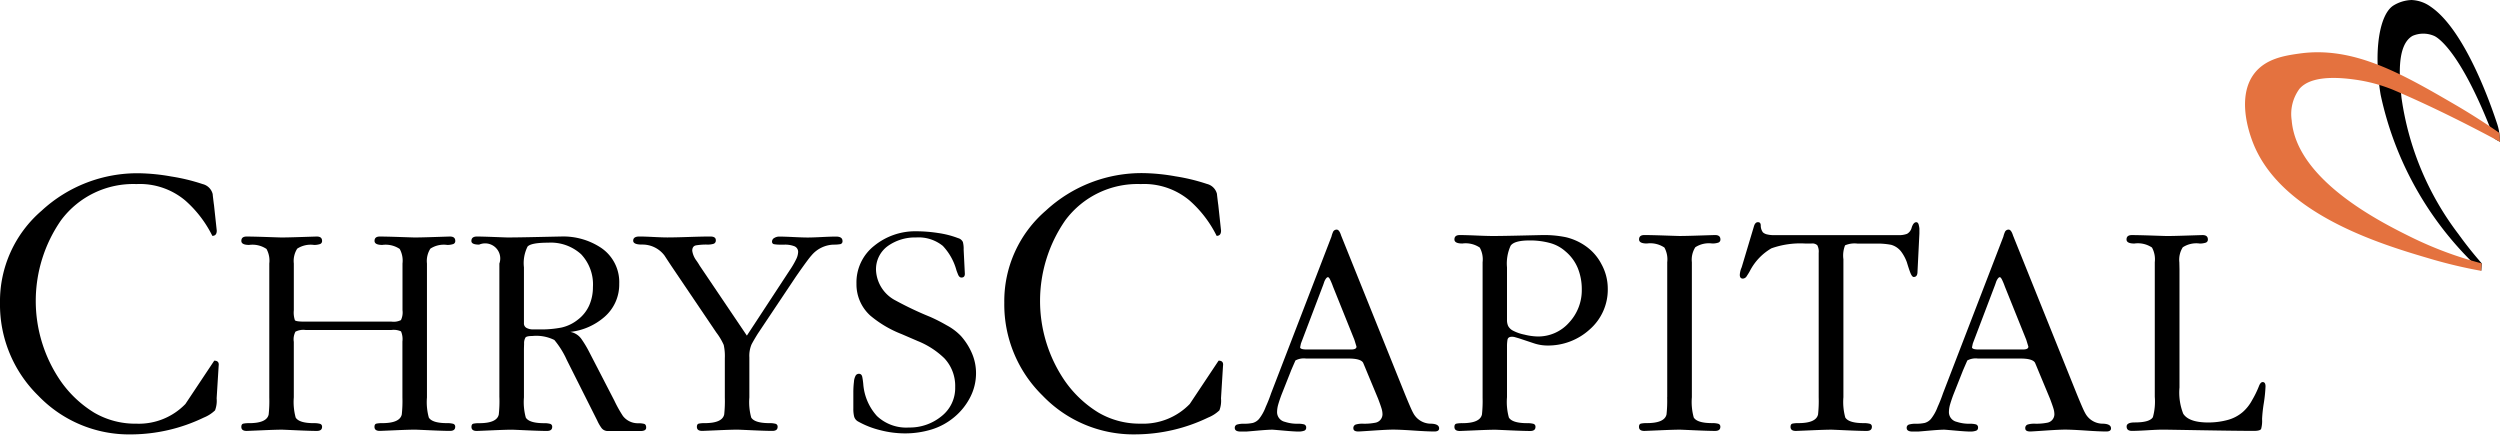
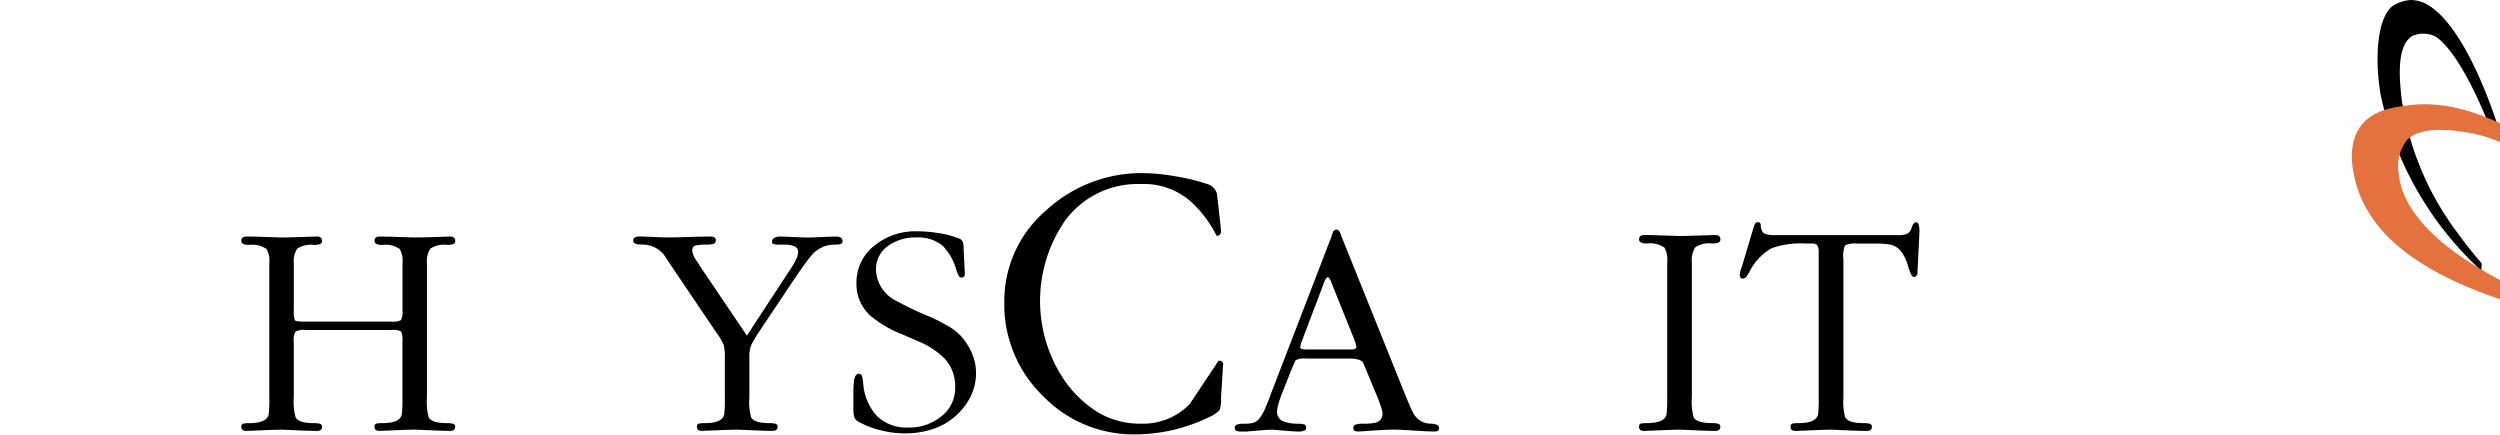
<svg xmlns="http://www.w3.org/2000/svg" width="208.001" height="36.151" viewBox="0 0 208.001 36.151">
  <g id="CC-Logo" transform="translate(0 0.009)">
    <path id="Path_2387" data-name="Path 2387" d="M998.142-.008a3.081,3.081,0,0,0-1.507.453c-1.149.714-1.687,3.7-1.073,7.425a27.691,27.691,0,0,0,7.461,13.769c.384.378.9.873.9.873l.013.012s.037-.606.036-.616V21.9c-.462-.526-1.16-1.353-1.929-2.424A24.28,24.28,0,0,1,997.3,8.137c-.154-1.443-.469-4.39.927-5.165a2.261,2.261,0,0,1,1.772,0s2.026.679,4.989,8.462h0c.1.182.336.241.5.36,0,0-.016-.444-.055-.754a4.269,4.269,0,0,0-.2-.817c-.3-.9-2.516-7.643-5.5-9.669a2.921,2.921,0,0,0-1.6-.562" transform="translate(-797.493)" />
-     <path id="Path_2388" data-name="Path 2388" d="M961.008,28.549q.027.377.055.754c-2.037-1.1-5.39-2.837-8.89-4.327a13.146,13.146,0,0,0-3.15-.847c-3.254-.466-4.251.316-4.643.759a3.533,3.533,0,0,0-.648,2.635c.414,5,7.5,8.5,9.9,9.69a31.005,31.005,0,0,0,5.9,2.2l-.036.622a39.948,39.948,0,0,1-4.153-.98c-4.082-1.2-12.709-3.724-14.926-9.927-.209-.586-1.275-3.569.194-5.5.951-1.252,2.531-1.5,3.764-1.672,4.485-.634,8.484,1.655,12.915,4.233,1.649.96,2.934,1.823,3.713,2.365" transform="translate(-753.061 -17.51)" fill="#e4723f" />
-     <path id="Path_2389" data-name="Path 2389" d="M17.8,75.129l.234,2.17q0,.434-.368.434a9.571,9.571,0,0,0-2.237-2.928,5.869,5.869,0,0,0-4.073-1.38,7.479,7.479,0,0,0-6.277,3.01,11.762,11.762,0,0,0-.033,13.378A9.354,9.354,0,0,0,7.83,92.44a6.774,6.774,0,0,0,3.522.92,5.39,5.39,0,0,0,4.073-1.636l2.4-3.606q.433,0,.367.434l-.167,2.7a2.246,2.246,0,0,1-.134,1,2.937,2.937,0,0,1-.935.6,14.03,14.03,0,0,1-6.043,1.4,10.47,10.47,0,0,1-7.73-3.222A10.6,10.6,0,0,1,0,83.31a9.93,9.93,0,0,1,3.456-7.663,11.732,11.732,0,0,1,8.13-3.122,16.512,16.512,0,0,1,2.654.267,15.985,15.985,0,0,1,2.621.634,1.134,1.134,0,0,1,.835.835q0,.067.1.868" transform="translate(0 -58.119)" />
+     <path id="Path_2388" data-name="Path 2388" d="M961.008,28.549q.027.377.055.754a13.146,13.146,0,0,0-3.15-.847c-3.254-.466-4.251.316-4.643.759a3.533,3.533,0,0,0-.648,2.635c.414,5,7.5,8.5,9.9,9.69a31.005,31.005,0,0,0,5.9,2.2l-.036.622a39.948,39.948,0,0,1-4.153-.98c-4.082-1.2-12.709-3.724-14.926-9.927-.209-.586-1.275-3.569.194-5.5.951-1.252,2.531-1.5,3.764-1.672,4.485-.634,8.484,1.655,12.915,4.233,1.649.96,2.934,1.823,3.713,2.365" transform="translate(-753.061 -17.51)" fill="#e4723f" />
    <path id="Path_2390" data-name="Path 2390" d="M105.391,107.752v4.64a4.9,4.9,0,0,0,.155,1.685q.284.466,1.524.466a1.86,1.86,0,0,1,.491.052.239.239,0,0,1,.181.258q0,.336-.439.336-.517,0-1.666-.052t-1.227-.052q-.491,0-1.68.052t-1.266.052q-.439,0-.439-.336,0-.233.168-.271a2.25,2.25,0,0,1,.478-.039q1.473,0,1.628-.722a10.393,10.393,0,0,0,.052-1.419V101.261a2.027,2.027,0,0,0-.232-1.212,2.091,2.091,0,0,0-1.447-.335q-.646,0-.646-.336,0-.362.439-.362.517,0,1.667.039t1.227.039q.49,0,1.679-.039t1.266-.039q.439,0,.439.362a.261.261,0,0,1-.194.271,1.526,1.526,0,0,1-.478.065,2.051,2.051,0,0,0-1.395.309,1.9,1.9,0,0,0-.284,1.235v3.886a2.027,2.027,0,0,0,.09.836q.09.115.814.116h7.234a1.354,1.354,0,0,0,.775-.128,1.472,1.472,0,0,0,.129-.824v-3.886a2.018,2.018,0,0,0-.233-1.209,2.093,2.093,0,0,0-1.447-.335q-.646,0-.646-.336,0-.362.439-.362.516,0,1.666.039t1.227.039q.49,0,1.68-.039t1.266-.039q.439,0,.439.362a.261.261,0,0,1-.194.271,1.526,1.526,0,0,1-.478.065,2.046,2.046,0,0,0-1.4.31,1.915,1.915,0,0,0-.284,1.238V112.4a4.831,4.831,0,0,0,.155,1.677q.284.464,1.524.464a1.856,1.856,0,0,1,.49.052.239.239,0,0,1,.181.258q0,.336-.439.336-.517,0-1.666-.052t-1.227-.052q-.49,0-1.679.052t-1.266.052q-.44,0-.439-.336c0-.155.056-.245.167-.271a2.252,2.252,0,0,1,.478-.039q1.472,0,1.627-.726a10.511,10.511,0,0,0,.052-1.426v-4.64a1.634,1.634,0,0,0-.116-.842,1.462,1.462,0,0,0-.788-.117h-7.157a1.442,1.442,0,0,0-.839.143,1.39,1.39,0,0,0-.142.817" transform="translate(-80.946 -79.345)" />
-     <path id="Path_2391" data-name="Path 2391" d="M199.682,112.4V101.263A1.257,1.257,0,0,0,198,99.687q-.646,0-.646-.3,0-.373.465-.373.413,0,1.434.039t1.1.039q.775,0,2.545-.039t1.873-.039a5.689,5.689,0,0,1,3.359.93,3.437,3.437,0,0,1,1.524,3,3.567,3.567,0,0,1-1.235,2.765,5.213,5.213,0,0,1-2.837,1.24,1.447,1.447,0,0,1,.956.634,9.024,9.024,0,0,1,.62,1.04l2.085,4.034a10.424,10.424,0,0,0,.722,1.293,1.565,1.565,0,0,0,1.264.6,1.828,1.828,0,0,1,.5.052q.167.052.167.31,0,.284-.465.284H208.7a.641.641,0,0,1-.543-.284,3.492,3.492,0,0,1-.336-.594l-2.531-5.038a7.2,7.2,0,0,0-1.033-1.658,3.375,3.375,0,0,0-1.834-.332q-.465,0-.568.126a.935.935,0,0,0-.116.518q-.013.392-.013.492V112.4a4.846,4.846,0,0,0,.155,1.679q.284.465,1.524.465a1.859,1.859,0,0,1,.491.052.239.239,0,0,1,.181.258q0,.336-.439.336-.517,0-1.666-.052t-1.227-.052q-.491,0-1.68.052t-1.266.052q-.439,0-.439-.336,0-.233.167-.271a2.254,2.254,0,0,1,.478-.039q1.473,0,1.628-.723a10.437,10.437,0,0,0,.052-1.421m2.041-10.8v4.625a.417.417,0,0,0,.22.395,1.129,1.129,0,0,0,.556.122h.543a8.766,8.766,0,0,0,1.809-.156,3.353,3.353,0,0,0,1.369-.664,3.055,3.055,0,0,0,.943-1.2,3.746,3.746,0,0,0,.3-1.5,3.655,3.655,0,0,0-.982-2.733,3.741,3.741,0,0,0-2.738-.963q-1.421,0-1.718.323a3.071,3.071,0,0,0-.3,1.744" transform="translate(-158.134 -79.344)" />
    <path id="Path_2392" data-name="Path 2392" d="M274.539,107.262l3.54-5.4a7.277,7.277,0,0,0,.568-.968,1.477,1.477,0,0,0,.155-.555.5.5,0,0,0-.323-.517,2.127,2.127,0,0,0-.788-.129h-.336a2.869,2.869,0,0,1-.556-.037.2.2,0,0,1-.167-.211.345.345,0,0,1,.194-.311.789.789,0,0,1,.4-.112q.387,0,1.188.039t1.188.039q.387,0,1.163-.039t1.189-.039q.543,0,.542.373a.235.235,0,0,1-.207.261,3.155,3.155,0,0,1-.542.037,2.5,2.5,0,0,0-1.834.9q-.285.31-1.291,1.758l-3.177,4.754q-.337.543-.518.891a2.43,2.43,0,0,0-.181,1.072V112.4a4.842,4.842,0,0,0,.155,1.679q.284.465,1.524.465a1.867,1.867,0,0,1,.491.052.24.24,0,0,1,.181.258q0,.336-.439.336-.517,0-1.666-.052t-1.227-.052q-.491,0-1.68.052t-1.266.052q-.439,0-.439-.336,0-.233.167-.271a2.253,2.253,0,0,1,.478-.039q1.473,0,1.628-.723a10.47,10.47,0,0,0,.052-1.42v-3.253a4.317,4.317,0,0,0-.092-1.11,5.1,5.1,0,0,0-.615-1.033l-3.543-5.243q-.386-.571-.773-1.167a2.289,2.289,0,0,0-1.88-.908q-.721,0-.721-.323,0-.348.517-.348.387,0,1.162.039t1.163.039q.594,0,1.783-.039t1.783-.039q.465,0,.465.3a.286.286,0,0,1-.194.311,1.677,1.677,0,0,1-.5.062,5.153,5.153,0,0,0-.956.065q-.31.065-.31.452a1.818,1.818,0,0,0,.336.8,5.061,5.061,0,0,1,.284.439Z" transform="translate(-212.399 -79.348)" />
    <path id="Path_2393" data-name="Path 2393" d="M362.573,105.919l-1.318-.568a9.306,9.306,0,0,1-2.584-1.524,3.5,3.5,0,0,1-1.163-2.661A3.872,3.872,0,0,1,358.994,98a5.4,5.4,0,0,1,3.5-1.2,12.117,12.117,0,0,1,1.8.143,7.732,7.732,0,0,1,1.666.426.616.616,0,0,1,.4.323,2.216,2.216,0,0,1,.065.633l.1,2.015q0,.31-.284.31-.181,0-.284-.258c-.069-.172-.112-.284-.129-.336a4.787,4.787,0,0,0-1.137-2.041,3.211,3.211,0,0,0-2.222-.7,3.9,3.9,0,0,0-2.351.711,2.379,2.379,0,0,0-.982,2.054,2.992,2.992,0,0,0,1.628,2.48,27.848,27.848,0,0,0,2.893,1.369,14.478,14.478,0,0,1,1.369.7,4.66,4.66,0,0,1,1.188.9,5.328,5.328,0,0,1,.905,1.433,4.151,4.151,0,0,1,.336,1.641,4.354,4.354,0,0,1-.49,2.015,5.25,5.25,0,0,1-1.331,1.654,5.423,5.423,0,0,1-1.886,1.021,7.544,7.544,0,0,1-2.235.323,8.219,8.219,0,0,1-2.041-.271,7.284,7.284,0,0,1-1.86-.736.679.679,0,0,1-.3-.4,2.671,2.671,0,0,1-.065-.659v-1.343a7.066,7.066,0,0,1,.051-.878,1.2,1.2,0,0,1,.155-.543.318.318,0,0,1,.258-.129q.232,0,.284.284t.078.568a4.46,4.46,0,0,0,1.137,2.661,3.546,3.546,0,0,0,2.661.957,4.163,4.163,0,0,0,2.7-.93,2.976,2.976,0,0,0,1.15-2.429,3.361,3.361,0,0,0-.9-2.4,6.844,6.844,0,0,0-2.248-1.447" transform="translate(-286.249 -77.567)" />
    <path id="Path_2394" data-name="Path 2394" d="M438.24,75.128l.234,2.17q0,.434-.367.434a9.57,9.57,0,0,0-2.237-2.928,5.87,5.87,0,0,0-4.074-1.38,7.479,7.479,0,0,0-6.277,3.01,11.762,11.762,0,0,0-.033,13.378,9.352,9.352,0,0,0,2.788,2.625,6.775,6.775,0,0,0,3.523.92,5.391,5.391,0,0,0,4.073-1.636l2.4-3.606q.434,0,.367.434l-.167,2.7a2.246,2.246,0,0,1-.133,1,2.938,2.938,0,0,1-.935.6,14.029,14.029,0,0,1-6.043,1.4,10.471,10.471,0,0,1-7.73-3.222,10.6,10.6,0,0,1-3.189-7.73,9.931,9.931,0,0,1,3.455-7.663,11.73,11.73,0,0,1,8.13-3.122,16.514,16.514,0,0,1,2.654.267,15.976,15.976,0,0,1,2.621.634,1.134,1.134,0,0,1,.835.835q0,.067.1.868" transform="translate(-336.882 -58.118)" />
    <path id="Path_2395" data-name="Path 2395" d="M521.565,107.917l-.781,1.971q-.156.421-.26.776a2.389,2.389,0,0,0-.1.67.827.827,0,0,0,.651.788,3.28,3.28,0,0,0,1.093.158,1.879,1.879,0,0,1,.495.052.26.26,0,0,1,.182.287.246.246,0,0,1-.182.247,1.332,1.332,0,0,1-.442.065q-.365,0-1.237-.078t-.95-.078q-.365,0-1.25.078t-.937.078H517.4q-.494,0-.495-.3a.273.273,0,0,1,.208-.288,1.849,1.849,0,0,1,.521-.063,3.43,3.43,0,0,0,.768-.066,1.067,1.067,0,0,0,.521-.333,3.7,3.7,0,0,0,.56-1.01,11.508,11.508,0,0,0,.442-1.117l5.025-13.044a2.036,2.036,0,0,1,.117-.356.327.327,0,0,1,.325-.224q.208,0,.365.5l5.259,13.07q.572,1.408.729,1.674a1.654,1.654,0,0,0,1.406.9q.755,0,.755.391,0,.26-.391.26-.573,0-1.718-.078t-1.719-.078q-.469,0-1.627.078t-1.263.078q-.416,0-.416-.26a.3.3,0,0,1,.221-.325,1.917,1.917,0,0,1,.534-.065,4.718,4.718,0,0,0,1.068-.079.719.719,0,0,0,.6-.71,1.68,1.68,0,0,0-.078-.473q-.078-.262-.287-.815l-.833-2q-.391-.947-.417-1-.209-.342-1.2-.342h-3.541a1.477,1.477,0,0,0-.885.158q-.026.053-.39.894m2.646-7.043-1.8,4.738-.067.315q0,.184.547.184h3.7q.442,0,.442-.235l-.176-.576-1.779-4.422a5.408,5.408,0,0,0-.237-.573q-.1-.209-.184-.209-.131,0-.289.337-.131.389-.158.441" transform="translate(-414.171 -77.034)" />
-     <path id="Path_2396" data-name="Path 2396" d="M611.215,111.877V100.649a2.023,2.023,0,0,0-.237-1.221,2.094,2.094,0,0,0-1.448-.338q-.659,0-.659-.338,0-.364.444-.365.47,0,1.383.039t1.383.039q.73,0,2.4-.039t1.748-.039a8.914,8.914,0,0,1,1.931.182,4.777,4.777,0,0,1,1.617.728,4.153,4.153,0,0,1,1.33,1.518,4.206,4.206,0,0,1,.522,2.012,4.394,4.394,0,0,1-1.489,3.4,5.143,5.143,0,0,1-3.578,1.35,3.552,3.552,0,0,1-1.071-.182l-1.253-.417-.314-.091a.907.907,0,0,0-.261-.039q-.339,0-.379.26a3.164,3.164,0,0,0-.039.469v4.3a4.893,4.893,0,0,0,.156,1.692q.286.469,1.536.469a1.875,1.875,0,0,1,.495.052.242.242,0,0,1,.182.26q0,.339-.441.338-.518,0-1.673-.052t-1.231-.052q-.493,0-1.686.052t-1.271.052q-.441,0-.441-.338c0-.156.056-.247.169-.273a2.272,2.272,0,0,1,.482-.039q1.484,0,1.64-.728a10.546,10.546,0,0,0,.052-1.43m2.031-10.808v4.374a1.225,1.225,0,0,0,.091.495.925.925,0,0,0,.391.39,3.5,3.5,0,0,0,.963.338,4.937,4.937,0,0,0,1.08.156,3.424,3.424,0,0,0,2.642-1.159,3.944,3.944,0,0,0,1.055-2.747,4.677,4.677,0,0,0-.327-1.77,3.613,3.613,0,0,0-1.032-1.406,3.188,3.188,0,0,0-1.308-.7,6.309,6.309,0,0,0-1.673-.208q-1.282,0-1.582.442a3.58,3.58,0,0,0-.3,1.8" transform="translate(-487.862 -78.839)" />
    <path id="Path_2397" data-name="Path 2397" d="M688.5,111.884V100.656a2.043,2.043,0,0,0-.234-1.221,2.108,2.108,0,0,0-1.458-.338q-.651,0-.651-.338,0-.365.442-.365.52,0,1.679.039t1.237.039q.494,0,1.692-.039t1.276-.039q.442,0,.442.365a.263.263,0,0,1-.2.273,1.534,1.534,0,0,1-.482.065,2.065,2.065,0,0,0-1.406.312,1.929,1.929,0,0,0-.287,1.247v11.228a4.879,4.879,0,0,0,.156,1.689q.286.468,1.536.468a1.869,1.869,0,0,1,.495.052.241.241,0,0,1,.182.26q0,.339-.442.338-.521,0-1.679-.052t-1.237-.052q-.495,0-1.692.052t-1.276.052q-.442,0-.442-.338c0-.155.056-.247.169-.273a2.268,2.268,0,0,1,.482-.039q1.484,0,1.64-.728a10.458,10.458,0,0,0,.052-1.429" transform="translate(-549.786 -78.847)" />
    <path id="Path_2398" data-name="Path 2398" d="M736.966,96.03v11.514a4.876,4.876,0,0,0,.156,1.689q.286.468,1.536.468a1.875,1.875,0,0,1,.495.052.241.241,0,0,1,.182.26q0,.339-.442.338-.521,0-1.679-.052t-1.237-.052q-.494,0-1.692.052t-1.276.052q-.443,0-.442-.338,0-.234.169-.273a2.283,2.283,0,0,1,.482-.039q1.484,0,1.64-.727a10.545,10.545,0,0,0,.052-1.427V95.535a1.122,1.122,0,0,0-.117-.635.615.615,0,0,0-.482-.143h-.547a7.2,7.2,0,0,0-2.786.4,4.627,4.627,0,0,0-1.8,1.9q-.1.181-.247.4a.4.4,0,0,1-.325.219q-.261,0-.26-.313a1.806,1.806,0,0,1,.156-.626l1.015-3.39q.1-.365.339-.365t.234.3a.945.945,0,0,0,.182.55.791.791,0,0,0,.377.174,2.162,2.162,0,0,0,.456.054h10.44a1.867,1.867,0,0,0,.716-.108.824.824,0,0,0,.391-.537q.143-.429.377-.43c.1,0,.174.078.208.234a2.026,2.026,0,0,1,.052.287v.416l-.158,3.178q0,.443-.314.442c-.1,0-.2-.133-.3-.4s-.187-.545-.275-.836a3.439,3.439,0,0,0-.47-.875,1.592,1.592,0,0,0-.837-.566,6.061,6.061,0,0,0-1.281-.1h-1.516a2,2,0,0,0-1.033.143,2.311,2.311,0,0,0-.143,1.13" transform="translate(-583.594 -74.506)" />
-     <path id="Path_2399" data-name="Path 2399" d="M802.824,107.917l-.781,1.971q-.156.421-.26.776a2.382,2.382,0,0,0-.1.67.827.827,0,0,0,.651.788,3.279,3.279,0,0,0,1.094.158,1.88,1.88,0,0,1,.495.052.26.26,0,0,1,.182.287.245.245,0,0,1-.182.247,1.334,1.334,0,0,1-.443.065q-.365,0-1.237-.078t-.95-.078q-.365,0-1.25.078t-.937.078h-.442q-.494,0-.495-.3a.273.273,0,0,1,.208-.288,1.851,1.851,0,0,1,.521-.063,3.429,3.429,0,0,0,.768-.066,1.068,1.068,0,0,0,.521-.333,3.7,3.7,0,0,0,.56-1.01,11.5,11.5,0,0,0,.442-1.117l5.025-13.044a2.046,2.046,0,0,1,.117-.356.327.327,0,0,1,.325-.224q.208,0,.365.5l5.258,13.07q.572,1.408.729,1.674a1.654,1.654,0,0,0,1.406.9q.755,0,.755.391,0,.26-.39.26-.573,0-1.718-.078t-1.718-.078q-.469,0-1.627.078t-1.263.078q-.417,0-.417-.26a.3.3,0,0,1,.221-.325,1.916,1.916,0,0,1,.534-.065,4.717,4.717,0,0,0,1.067-.079.718.718,0,0,0,.6-.71,1.684,1.684,0,0,0-.078-.473q-.078-.262-.287-.815l-.833-2q-.391-.947-.417-1-.209-.342-1.2-.342H804.1a1.474,1.474,0,0,0-.885.158q-.026.053-.39.894m2.646-7.043-1.8,4.738-.067.315q0,.184.547.184h3.7q.442,0,.442-.235l-.176-.576-1.779-4.422a5.473,5.473,0,0,0-.237-.573q-.105-.209-.184-.209-.131,0-.289.337-.131.389-.158.441" transform="translate(-639.532 -77.034)" />
-     <path id="Path_2400" data-name="Path 2400" d="M894.655,101.228v9.85a4.809,4.809,0,0,0,.312,2.183q.469.728,2.083.728a6.172,6.172,0,0,0,1.575-.2,3.2,3.2,0,0,0,1.288-.664,3.5,3.5,0,0,0,.781-.989,8.2,8.2,0,0,0,.573-1.172q.13-.338.312-.338.234,0,.234.365a11.77,11.77,0,0,1-.143,1.393,11.947,11.947,0,0,0-.143,1.315,2.544,2.544,0,0,1-.078.82q-.078.169-.6.169-1.3,0-4.335-.052t-3.215-.052q-.442,0-1.3.052t-1.3.052q-.442,0-.442-.365,0-.338.677-.338,1.249,0,1.51-.442a4.871,4.871,0,0,0,.156-1.69v-11.2a2.043,2.043,0,0,0-.234-1.221A2.108,2.108,0,0,0,890.9,99.1q-.651,0-.651-.338,0-.364.442-.365.521,0,1.679.039t1.237.039q.494,0,1.692-.039t1.276-.039q.442,0,.442.365a.263.263,0,0,1-.2.273,1.54,1.54,0,0,1-.481.065,2.063,2.063,0,0,0-1.406.312,1.931,1.931,0,0,0-.287,1.247Z" transform="translate(-713.321 -78.847)" />
  </g>
</svg>